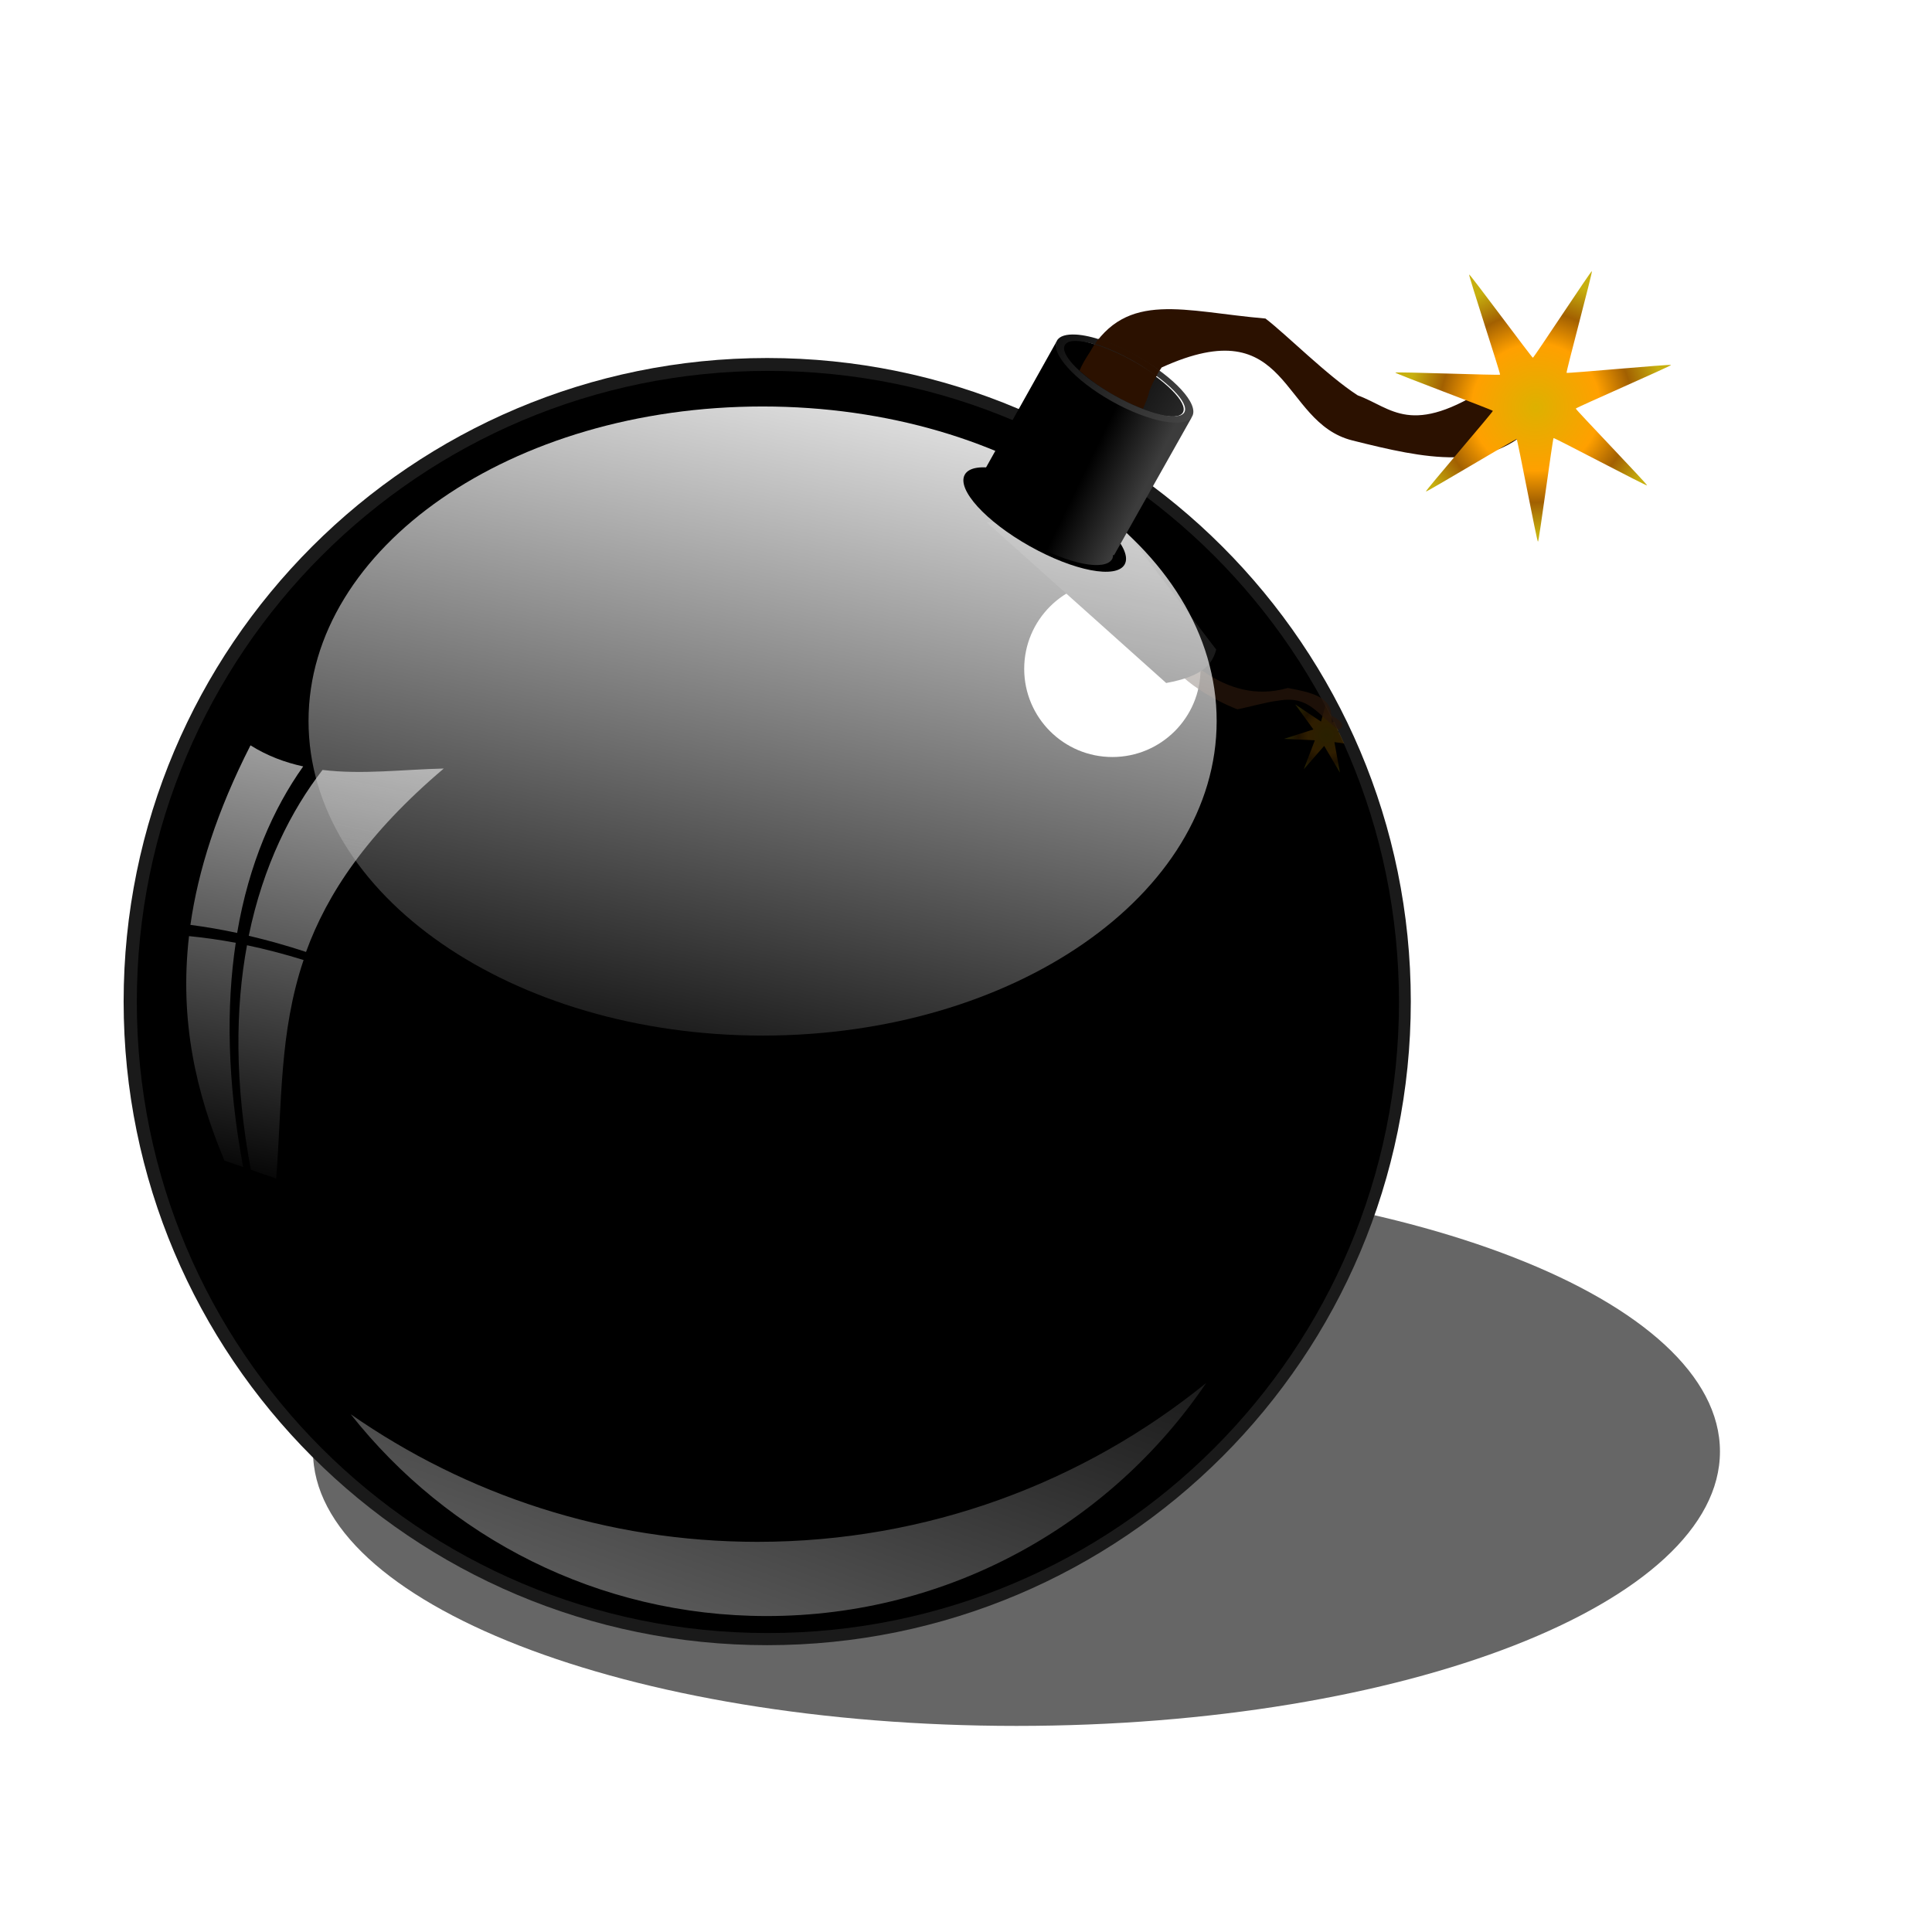
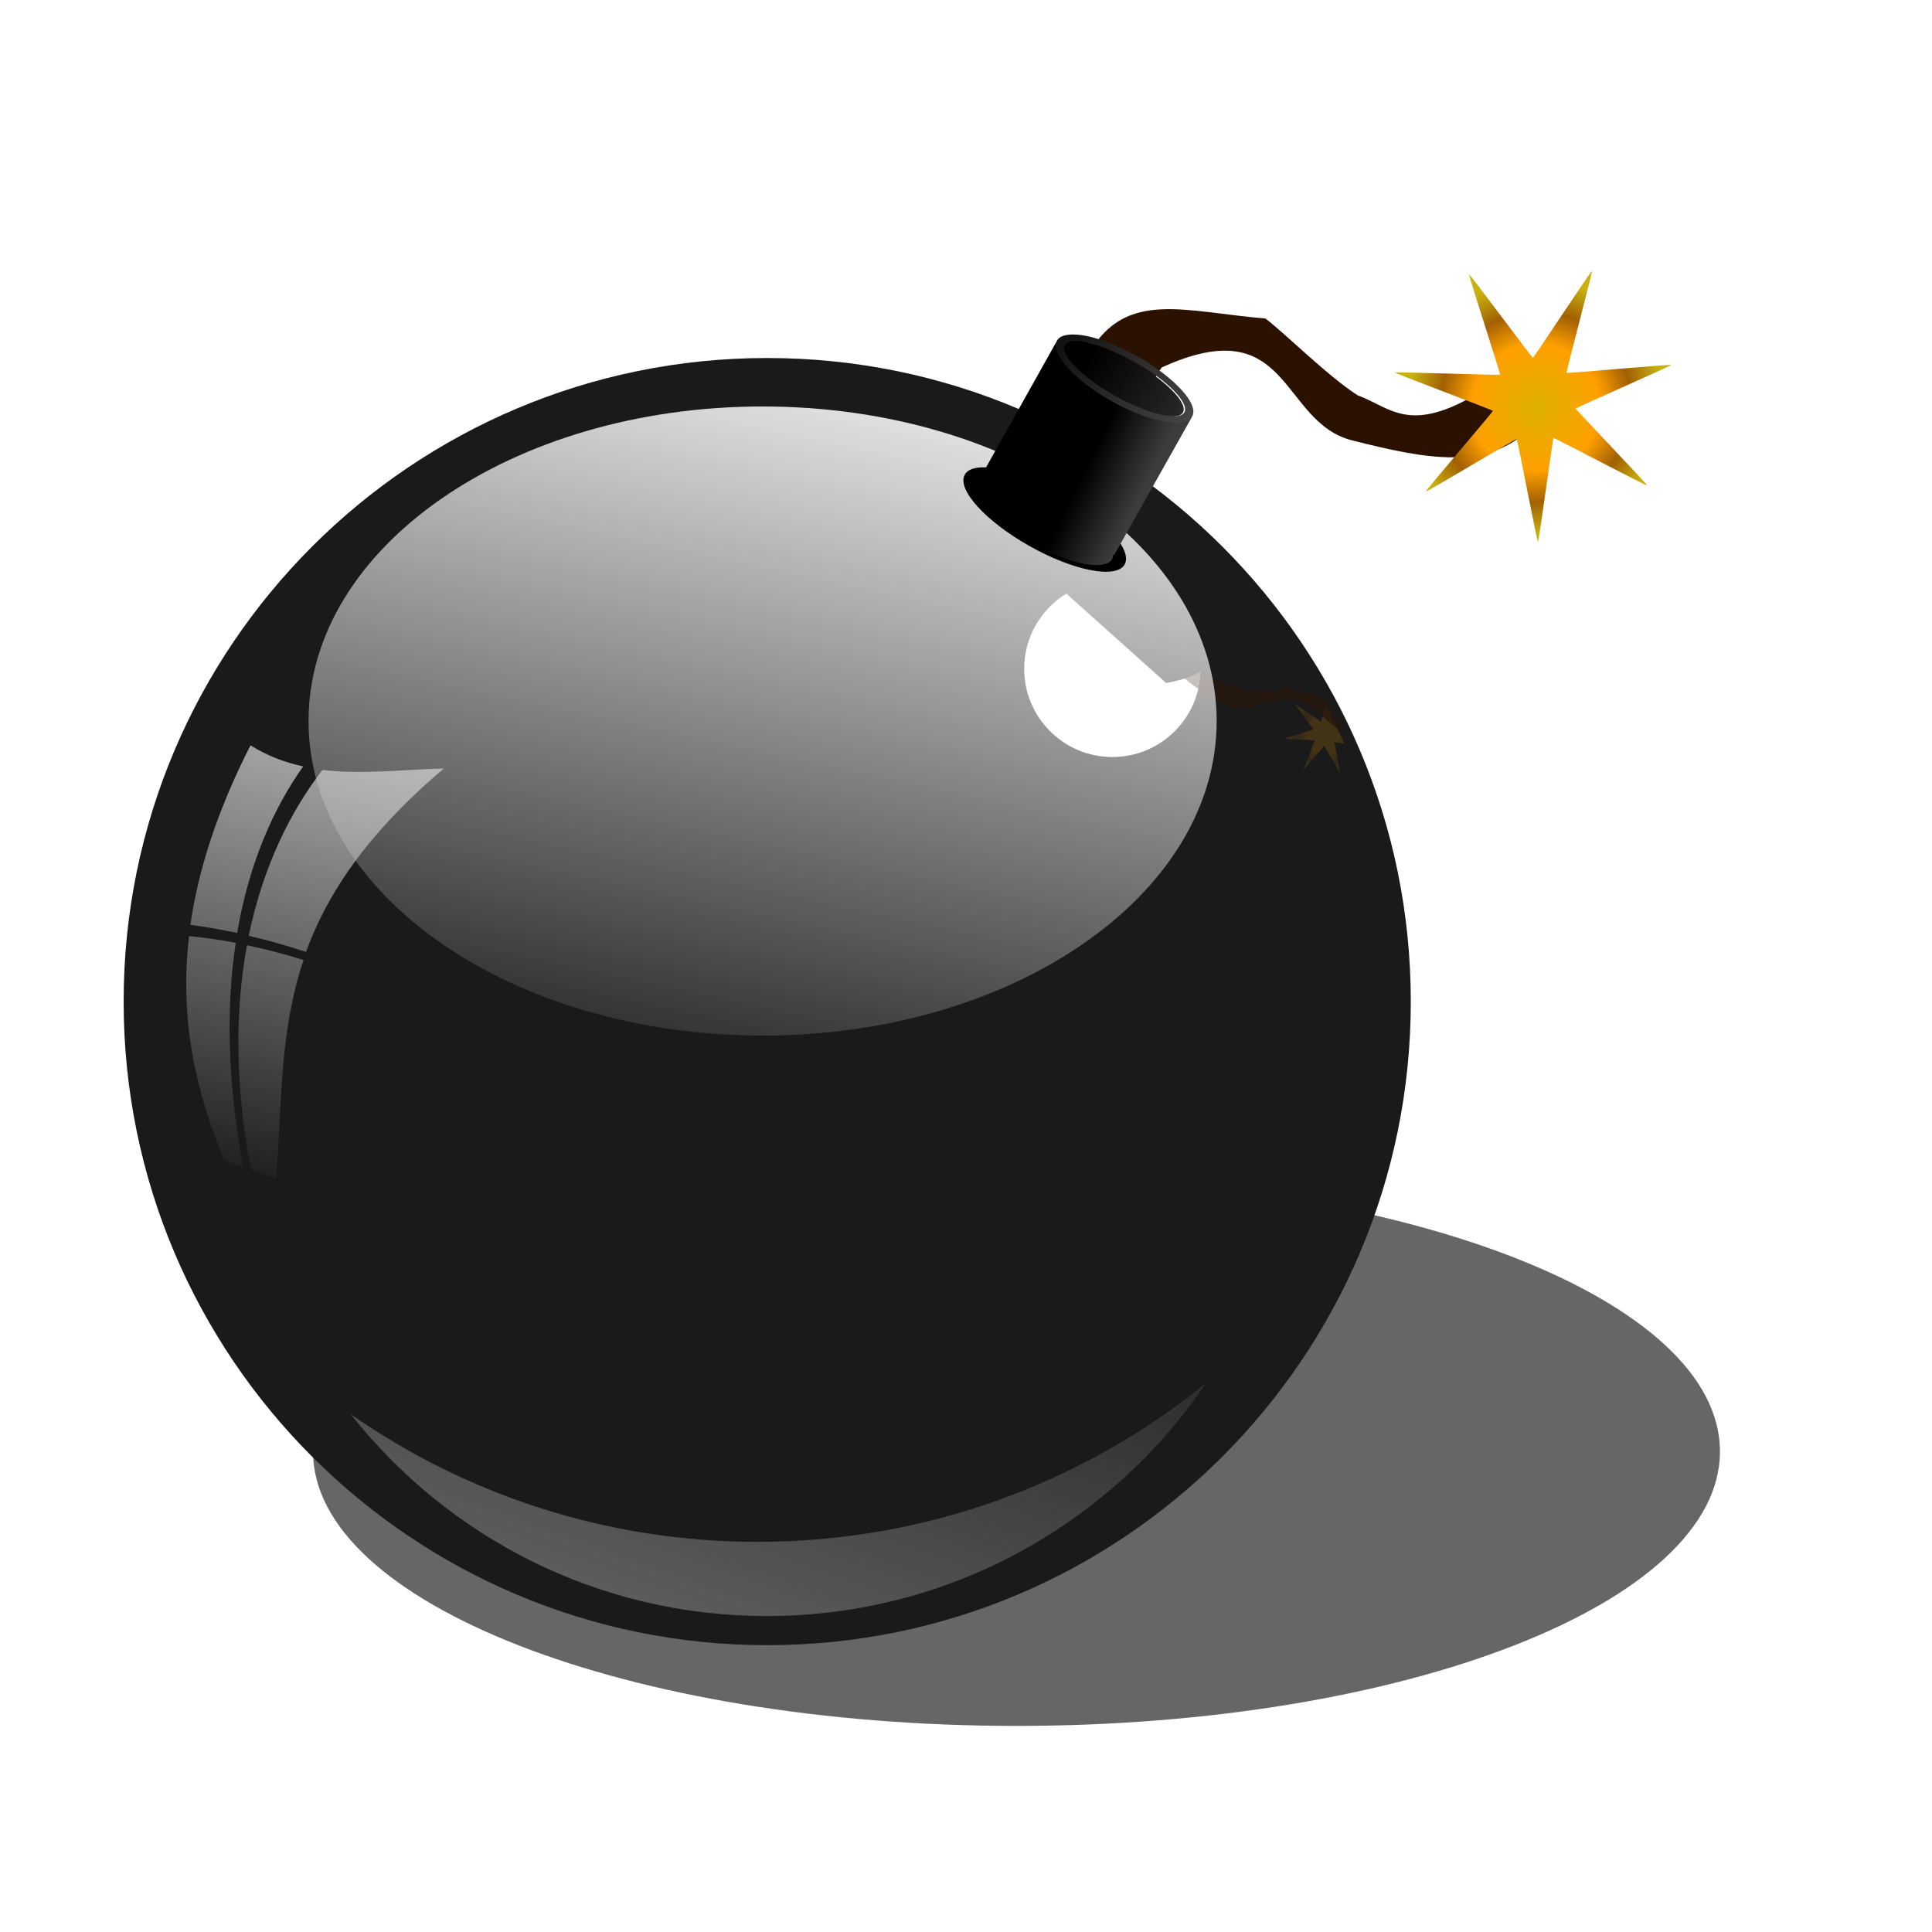
<svg xmlns="http://www.w3.org/2000/svg" xmlns:ns1="http://sodipodi.sourceforge.net/DTD/sodipodi-0.dtd" xmlns:ns2="http://www.inkscape.org/namespaces/inkscape" xmlns:xlink="http://www.w3.org/1999/xlink" id="svg11772" ns1:docname="glossy_red_button.svg" viewBox="0 0 400 400" version="1.1" ns2:version="0.48.0 r9654">
  <defs id="defs11774">
    <filter id="filter6469" width="1.248" y="-.124" x="-.124" height="1.248" color-interpolation-filters="sRGB" ns2:collect="always">
      <feGaussianBlur id="feGaussianBlur6471" stdDeviation="4.621" ns2:collect="always" />
    </filter>
    <clipPath id="clipPath6307" clipPathUnits="userSpaceOnUse">
      <path id="path6309" ns1:rx="44.729313" ns1:ry="44.729313" style="fill:#1a1a1a" ns1:type="arc" d="m546.02 289.18a44.729 44.729 0 1 1 -89.459 0 44.729 44.729 0 1 1 89.459 0z" transform="matrix(2.074 .669 -.669 2.074 -443.13 -223.64)" ns1:cy="289.18274" ns1:cx="501.29279" />
    </clipPath>
    <filter id="filter6273" color-interpolation-filters="sRGB" ns2:collect="always">
      <feGaussianBlur id="feGaussianBlur6275" stdDeviation="0.694" ns2:collect="always" />
    </filter>
    <radialGradient id="radialGradient6303" xlink:href="#linearGradient3955" gradientUnits="userSpaceOnUse" cy="690.38" cx="483.42" gradientTransform="matrix(.801 .463 -.47 .815 419.61 -94.548)" r="15.668" ns2:collect="always" />
    <linearGradient id="linearGradient3955">
      <stop id="stop3957" style="stop-color:#ddb100" offset="0" />
      <stop id="stop3965" style="stop-color:#ffa000" offset=".5" />
      <stop id="stop3967" style="stop-color:#a26001" offset=".75" />
      <stop id="stop3959" style="stop-color:#c7b00f" offset="1" />
    </linearGradient>
    <filter id="filter3989" color-interpolation-filters="sRGB" ns2:collect="always">
      <feGaussianBlur id="feGaussianBlur3991" stdDeviation="0.314" ns2:collect="always" />
    </filter>
    <filter id="filter3973" color-interpolation-filters="sRGB" ns2:collect="always">
      <feGaussianBlur id="feGaussianBlur3975" stdDeviation="1.025" ns2:collect="always" />
    </filter>
    <filter id="filter4339" color-interpolation-filters="sRGB" width="1.553" y="-.277" x="-.277" height="1.553" ns2:collect="always">
      <feGaussianBlur id="feGaussianBlur4341" stdDeviation="10.307" ns2:collect="always" />
    </filter>
    <filter id="filter6333" width="1.105" y="-.115" x="-.052" height="1.23" color-interpolation-filters="sRGB" ns2:collect="always">
      <feGaussianBlur id="feGaussianBlur6335" stdDeviation="0.255" ns2:collect="always" />
    </filter>
    <filter id="filter6197" color-interpolation-filters="sRGB" ns2:collect="always">
      <feGaussianBlur id="feGaussianBlur6199" stdDeviation="0.334" ns2:collect="always" />
    </filter>
    <linearGradient id="linearGradient3942" y2="344.96" gradientUnits="userSpaceOnUse" y1="229.97" x2="482.8" x1="518.12" ns2:collect="always">
      <stop id="stop4281" style="stop-color:#ffffff" offset="0" />
      <stop id="stop4283" style="stop-color:#ffffff;stop-opacity:0" offset="1" />
    </linearGradient>
    <linearGradient id="linearGradient3944" y2="241.86" gradientUnits="userSpaceOnUse" y1="283.86" gradientTransform="translate(-13.479 520.04)" x2="446.5" x1="431.5" ns2:collect="always">
      <stop id="stop4289" style="stop-color:#666666" offset="0" />
      <stop id="stop4291" style="stop-color:#666666;stop-opacity:0" offset="1" />
    </linearGradient>
    <linearGradient id="linearGradient3946" y2="640.62" gradientUnits="userSpaceOnUse" y1="590.65" gradientTransform="matrix(.764 0 0 .764 184.89 282.36)" x2="278.06" x1="288.45" ns2:collect="always">
      <stop id="stop3851" style="stop-color:#cccccc" offset="0" />
      <stop id="stop3853" style="stop-color:#cccccc;stop-opacity:0" offset="1" />
    </linearGradient>
    <linearGradient id="linearGradient4555" y2="724.49" gradientUnits="userSpaceOnUse" x2="457.94" y1="722.67" x1="454.19" ns2:collect="always">
      <stop id="stop4551" style="stop-color:#000000" offset="0" />
      <stop id="stop4553" style="stop-color:#3c3c3c" offset="1" />
    </linearGradient>
    <linearGradient id="linearGradient4540" y2="560.15" xlink:href="#linearGradient4534" gradientUnits="userSpaceOnUse" x2="460.7" y1="559.35" x1="429.49" ns2:collect="always" />
    <linearGradient id="linearGradient4534">
      <stop id="stop4536" style="stop-color:#000000" offset="0" />
      <stop id="stop4538" style="stop-color:#464646" offset="1" />
    </linearGradient>
    <linearGradient id="linearGradient4583" y2="719.11" xlink:href="#linearGradient4534" gradientUnits="userSpaceOnUse" x2="461.66" y1="711.89" x1="449.59" ns2:collect="always" />
  </defs>
  <ns1:namedview id="base" bordercolor="#666666" ns2:pageshadow="2" ns2:window-y="-8" pagecolor="#ffffff" ns2:window-height="988" ns2:window-maximized="1" ns2:zoom="1.0787109" ns2:window-x="-8" showgrid="false" borderopacity="1.0" ns2:current-layer="layer1" ns2:cx="304.09184" ns2:cy="168.24225" ns2:window-width="1680" ns2:pageopacity="0.0" ns2:document-units="px" />
  <g id="layer1" ns2:label="Layer 1" ns2:groupmode="layer" transform="translate(0 -652.36)">
    <g id="g6473" transform="matrix(3.046 0 0 3.046 -1158.8 -1451.6)">
      <path id="path6407" ns1:rx="44.729313" ns1:ry="44.729313" style="filter:url(#filter6469);fill:#666666" ns1:type="arc" d="m546.02 289.18c0 24.703-20.026 44.729-44.729 44.729s-44.729-20.026-44.729-44.729 20.026-44.729 44.729-44.729 44.729 20.026 44.729 44.729z" transform="matrix(1.069 0 0 .417 -86.355 668.8)" ns1:cy="289.18274" ns1:cx="501.29279" />
      <path id="path3918" ns1:rx="44.729313" ns1:ry="44.729313" style="fill:#1a1a1a" ns1:type="arc" d="m546.02 289.18c0 24.703-20.026 44.729-44.729 44.729s-44.729-20.026-44.729-44.729 20.026-44.729 44.729-44.729 44.729 20.026 44.729 44.729z" transform="matrix(.978 0 0 .978 -57.681 475.99)" ns1:cy="289.18274" ns1:cx="501.29279" />
-       <path id="path3920" ns1:rx="44.729313" ns1:ry="44.729313" style="fill:#000000" ns1:type="arc" d="m546.02 289.18c0 24.703-20.026 44.729-44.729 44.729s-44.729-20.026-44.729-44.729 20.026-44.729 44.729-44.729 44.729 20.026 44.729 44.729z" transform="matrix(.959 0 0 .959 -48.11 481.51)" ns1:cy="289.18274" ns1:cx="501.29279" />
      <g id="g6149" style="opacity:.186;filter:url(#filter6273)" transform="matrix(.437 -.141 .141 .437 154.36 505.18)" clip-path="url(#clipPath6307)">
        <path id="path6151" ns1:r2="4.877346" style="filter:url(#filter3989);fill:url(#radialGradient6303)" ns1:type="star" d="m490.72 704.88-8.302-8.687-5.644 10.608 1.616-11.907-11.813 2.201 10.317-6.161-9.086-7.863 11.249 4.225 0.482-12.006 3.711 11.429 9.688-7.109-6.622 10.027 11.598 3.142-11.968 1.074z" ns1:r1="16.222656" ns2:transform-center-x="0.13589183" ns2:transform-center-y="0.15864112" transform="matrix(.327 .197 -.197 .327 476.51 378.32)" ns1:arg2="1.4339095" ns1:arg1="0.98511054" ns2:randomized="0" ns1:cy="691.36218" ns1:cx="481.75" ns2:rounded="0" ns2:flatsided="false" ns1:sides="7" />
        <path id="path6153" style="filter:url(#filter3973);fill:url(#radialGradient6303)" ns1:type="star" ns1:sides="7" ns2:transform-center-x="-0.265432" ns1:r1="16.222656" ns1:r2="4.877346" ns2:transform-center-y="-0.27662885" ns1:arg1="0.98511054" ns1:arg2="1.4339095" transform="matrix(.357 .424 -.424 .357 619.16 248.29)" ns2:randomized="0" ns1:cy="691.36218" ns1:cx="481.75" ns2:rounded="0" ns2:flatsided="false" d="m490.72 704.88-8.302-8.687-5.644 10.608 1.616-11.907-11.813 2.201 10.317-6.161-9.086-7.863 11.249 4.225 0.482-12.006 3.711 11.429 9.688-7.109-6.622 10.027 11.598 3.142-11.968 1.074z" />
      </g>
      <path id="path3922" ns1:rx="44.729313" ns1:ry="44.729313" style="filter:url(#filter4339);fill:#ffffff" ns1:type="arc" d="m546.02 289.18c0 24.703-20.026 44.729-44.729 44.729s-44.729-20.026-44.729-44.729 20.026-44.729 44.729-44.729 44.729 20.026 44.729 44.729z" transform="matrix(.134 0 0 .134 388.87 697.44)" ns1:cy="289.18274" ns1:cx="501.29279" />
      <path id="path4320" ns1:nodetypes="cccscssczcsccc" style="block-progression:tb;text-indent:0;color:#000000;text-transform:none;fill:#2b1100" ns2:connector-curvature="0" d="m466.45 712.38c-5.529-0.47-9.425-1.944-11.937 2.253-1.321 1.997-1.862 4.086 1.87 4.485 0.225 0.019 0.604 0.662 0.574 0.882-0.197 1.439 1.554-1.935 1.591-2.794-0.043 0.472-0.029 0.155 0.062-0.062s0.223-0.503 0.375-0.781c0.14-0.256 0.295-0.501 0.406-0.656 8.793-4.005 8.002 3.713 12.959 4.958 4.957 1.245 9.403 2.205 12.447-1.177 0.663-0.81 0.529-2.15-0.281-2.813-0.81-0.663-2.15-0.529-2.813 0.281-5.381 3.531-6.655 1.495-8.986 0.645-2.061-1.328-4.824-4.112-6.268-5.221z" />
      <path id="path6311" ns1:nodetypes="cccccccc" d="m464.54 738.94c-1.539-0.568-4.969-2.48-4.51-3.902 0.674-0.467 3.396 3.749 7.938 2.454 1.569 0.292 2.94 0.596 2.952 1.87 0.986 0.484 0.831 0.884 0.47 0.957-1.375-0.985-1.963-2.332-4.029-1.972-0.838 0.092-2.192 0.481-2.82 0.593z" ns2:transform-center-x="1.9455736" ns2:transform-center-y="-0.82976616" ns2:connector-curvature="0" style="opacity:.853;block-progression:tb;text-indent:0;filter:url(#filter6333);color:#000000;text-transform:none;fill:#28170b" />
      <path id="path6163" d="m456.35 726.04 6.75 8.838c-0.253 0.934-0.82 1.806-3.4 2.275l-12.2-10.92z" ns1:nodetypes="ccccc" style="filter:url(#filter6197);fill:#1a1a1a" ns2:connector-curvature="0" />
      <path id="path3924" ns1:rx="44.729313" ns1:ry="44.729313" style="fill:url(#linearGradient3942)" ns1:type="arc" d="m546.02 289.18c0 24.703-20.026 44.729-44.729 44.729s-44.729-20.026-44.729-44.729 20.026-44.729 44.729-44.729 44.729 20.026 44.729 44.729z" transform="matrix(.69 0 0 .478 86.377 601.51)" ns1:cy="289.18274" ns1:cx="501.29279" />
      <path id="path3926" style="fill:url(#linearGradient3944)" ns2:connector-curvature="0" d="m462.42 784.73c-8.328 6.755-18.946 10.799-30.505 10.799-10.279 0-19.8-3.211-27.641-8.671 6.602 8.353 16.798 13.715 28.272 13.715 12.423 0 23.392-6.282 29.875-15.844z" />
      <path id="path3928" d="m397.46 741.39c-2.284 4.48-3.561 8.516-4.084 12.204 1.028 0.136 2.09 0.312 3.176 0.549 0.799-4.702 2.453-8.457 4.49-11.32-1.229-0.268-2.429-0.709-3.582-1.433zm13.135 1.576c-2.755 0.064-5.549 0.424-8.239 0.096-2.127 2.746-4.03 6.487-5.015 11.272 1.26 0.3 2.562 0.656 3.893 1.099 1.439-3.955 4.136-8.03 9.362-12.466zm-17.314 11.392c-0.661 5.747 0.483 10.679 2.412 15.261l1.266 0.43c-1.087-5.837-1.151-10.915-0.502-15.237-1.087-0.205-2.15-0.354-3.176-0.454zm3.941 0.621c-0.795 4.29-0.843 9.386 0.263 15.26l1.72 0.597c0.405-5.121 0.196-9.896 1.863-14.855-1.314-0.407-2.603-0.742-3.845-1.003z" style="fill:url(#linearGradient3946)" ns2:connector-curvature="0" />
      <path id="path3932" ns1:rx="11.38944" ns1:ry="3.7964799" style="fill:#000000" ns1:type="arc" d="m447.09 557.41c0 2.097-5.099 3.796-11.389 3.796-6.29 0-11.389-1.7-11.389-3.796s5.099-3.796 11.389-3.796c6.29 0 11.389 1.7 11.389 3.796z" transform="matrix(.477 .268 -.268 .477 393 343.39)" ns1:cy="557.4054" ns1:cx="435.7019" />
      <path id="rect3934" d="m452.25 713.94-5.25 9.375 0.062 0.031c-0.086 0.059-0.171 0.133-0.219 0.219-0.475 0.844 1.188 2.67 3.719 4.094s4.994 1.906 5.469 1.062c0.044-0.079 0.055-0.186 0.062-0.281l0.062 0.031 5.281-9.375c-3.072 1.069-9.666-3.341-9.188-5.156z" style="fill:url(#linearGradient4555)" ns2:connector-curvature="0" />
      <path id="path3940" ns1:rx="11.38944" ns1:ry="3.7964799" style="fill:url(#linearGradient4540)" ns1:type="arc" d="m447.09 557.41c0 2.097-5.099 3.796-11.389 3.796-6.29 0-11.389-1.7-11.389-3.796s5.099-3.796 11.389-3.796c6.29 0 11.389 1.7 11.389 3.796z" transform="matrix(.365 .205 -.174 .309 394.64 454.87)" ns1:cy="557.4054" ns1:cx="435.7019" />
-       <path id="path4503" d="m454.87 714.08c-0.123 0.172-0.227 0.367-0.344 0.562-0.287 0.434-0.541 0.857-0.719 1.281 0.615 0.545 1.425 1.153 2.375 1.688 0.676 0.381 1.327 0.669 1.938 0.906 0.189-0.431 0.347-0.807 0.406-1.094 0.01-0.048 0.048-0.173 0.094-0.281 0.091-0.217 0.223-0.503 0.375-0.781 0.02-0.037 0.042-0.057 0.062-0.094-0.464-0.339-0.988-0.677-1.562-1-0.941-0.529-1.845-0.944-2.625-1.188z" style="block-progression:tb;text-indent:0;color:#000000;text-transform:none;fill:#2b1100" ns2:connector-curvature="0" />
      <path id="path3938" d="m453.56 713.47c-0.631-0.034-1.103 0.09-1.281 0.406-0.475 0.844 1.188 2.701 3.719 4.125s4.994 1.875 5.469 1.031c0.475-0.844-1.219-2.67-3.75-4.094-1.582-0.89-3.104-1.412-4.156-1.469zm-0.188 0.438c0.849-0.064 2.473 0.459 4.156 1.406 2.245 1.263 3.762 2.804 3.406 3.438-0.356 0.633-2.474 0.138-4.719-1.125s-3.762-2.804-3.406-3.438c0.089-0.158 0.28-0.26 0.562-0.281z" style="fill:url(#linearGradient4583)" ns2:connector-curvature="0" />
      <path id="path3948" style="filter:url(#filter3973);fill:url(#radialGradient6303)" ns1:type="star" ns1:sides="7" ns2:transform-center-x="-0.20769473" ns1:r1="16.222656" ns1:r2="4.877346" ns2:transform-center-y="-0.21645186" ns1:arg1="0.98511054" ns1:arg2="1.4339095" transform="matrix(.503 .314 -.314 .503 459.47 218.91)" ns2:randomized="0" ns1:cy="691.36218" ns1:cx="481.75" ns2:rounded="0.01" ns2:flatsided="false" d="m490.72 704.88c-0.1 0.066-8.183-8.704-8.302-8.687-0.119 0.016-5.53 10.645-5.644 10.608-0.114-0.037 1.703-11.824 1.616-11.907-0.087-0.083-11.77 2.314-11.813 2.201-0.043-0.112 10.306-6.041 10.317-6.161 0.011-0.12-9.148-7.76-9.086-7.863 0.061-0.103 11.149 4.291 11.249 4.225 0.1-0.066 0.363-11.99 0.482-12.006 0.119-0.016 3.596 11.392 3.711 11.429 0.114 0.037 9.601-7.192 9.688-7.109 0.087 0.083-6.665 9.914-6.622 10.027 0.043 0.112 11.609 3.022 11.598 3.142-0.011 0.12-11.907 0.971-11.968 1.074-0.061 0.103 4.875 10.96 4.775 11.027z" />
-       <path id="path4516" d="m455.09 713.76c-0.079 0.101-0.142 0.234-0.219 0.344 0.77 0.237 1.669 0.636 2.594 1.156 0.592 0.333 1.101 0.689 1.57 1.039 0.074-0.135 0.133-0.273 0.207-0.391-0.486-0.362-0.993-0.688-1.59-1.023-0.903-0.508-1.775-0.875-2.562-1.125z" ns1:nodetypes="ccsccsc" style="block-progression:tb;text-indent:0;color:#000000;text-transform:none;fill:#2b1100" ns2:connector-curvature="0" />
    </g>
  </g>
</svg>